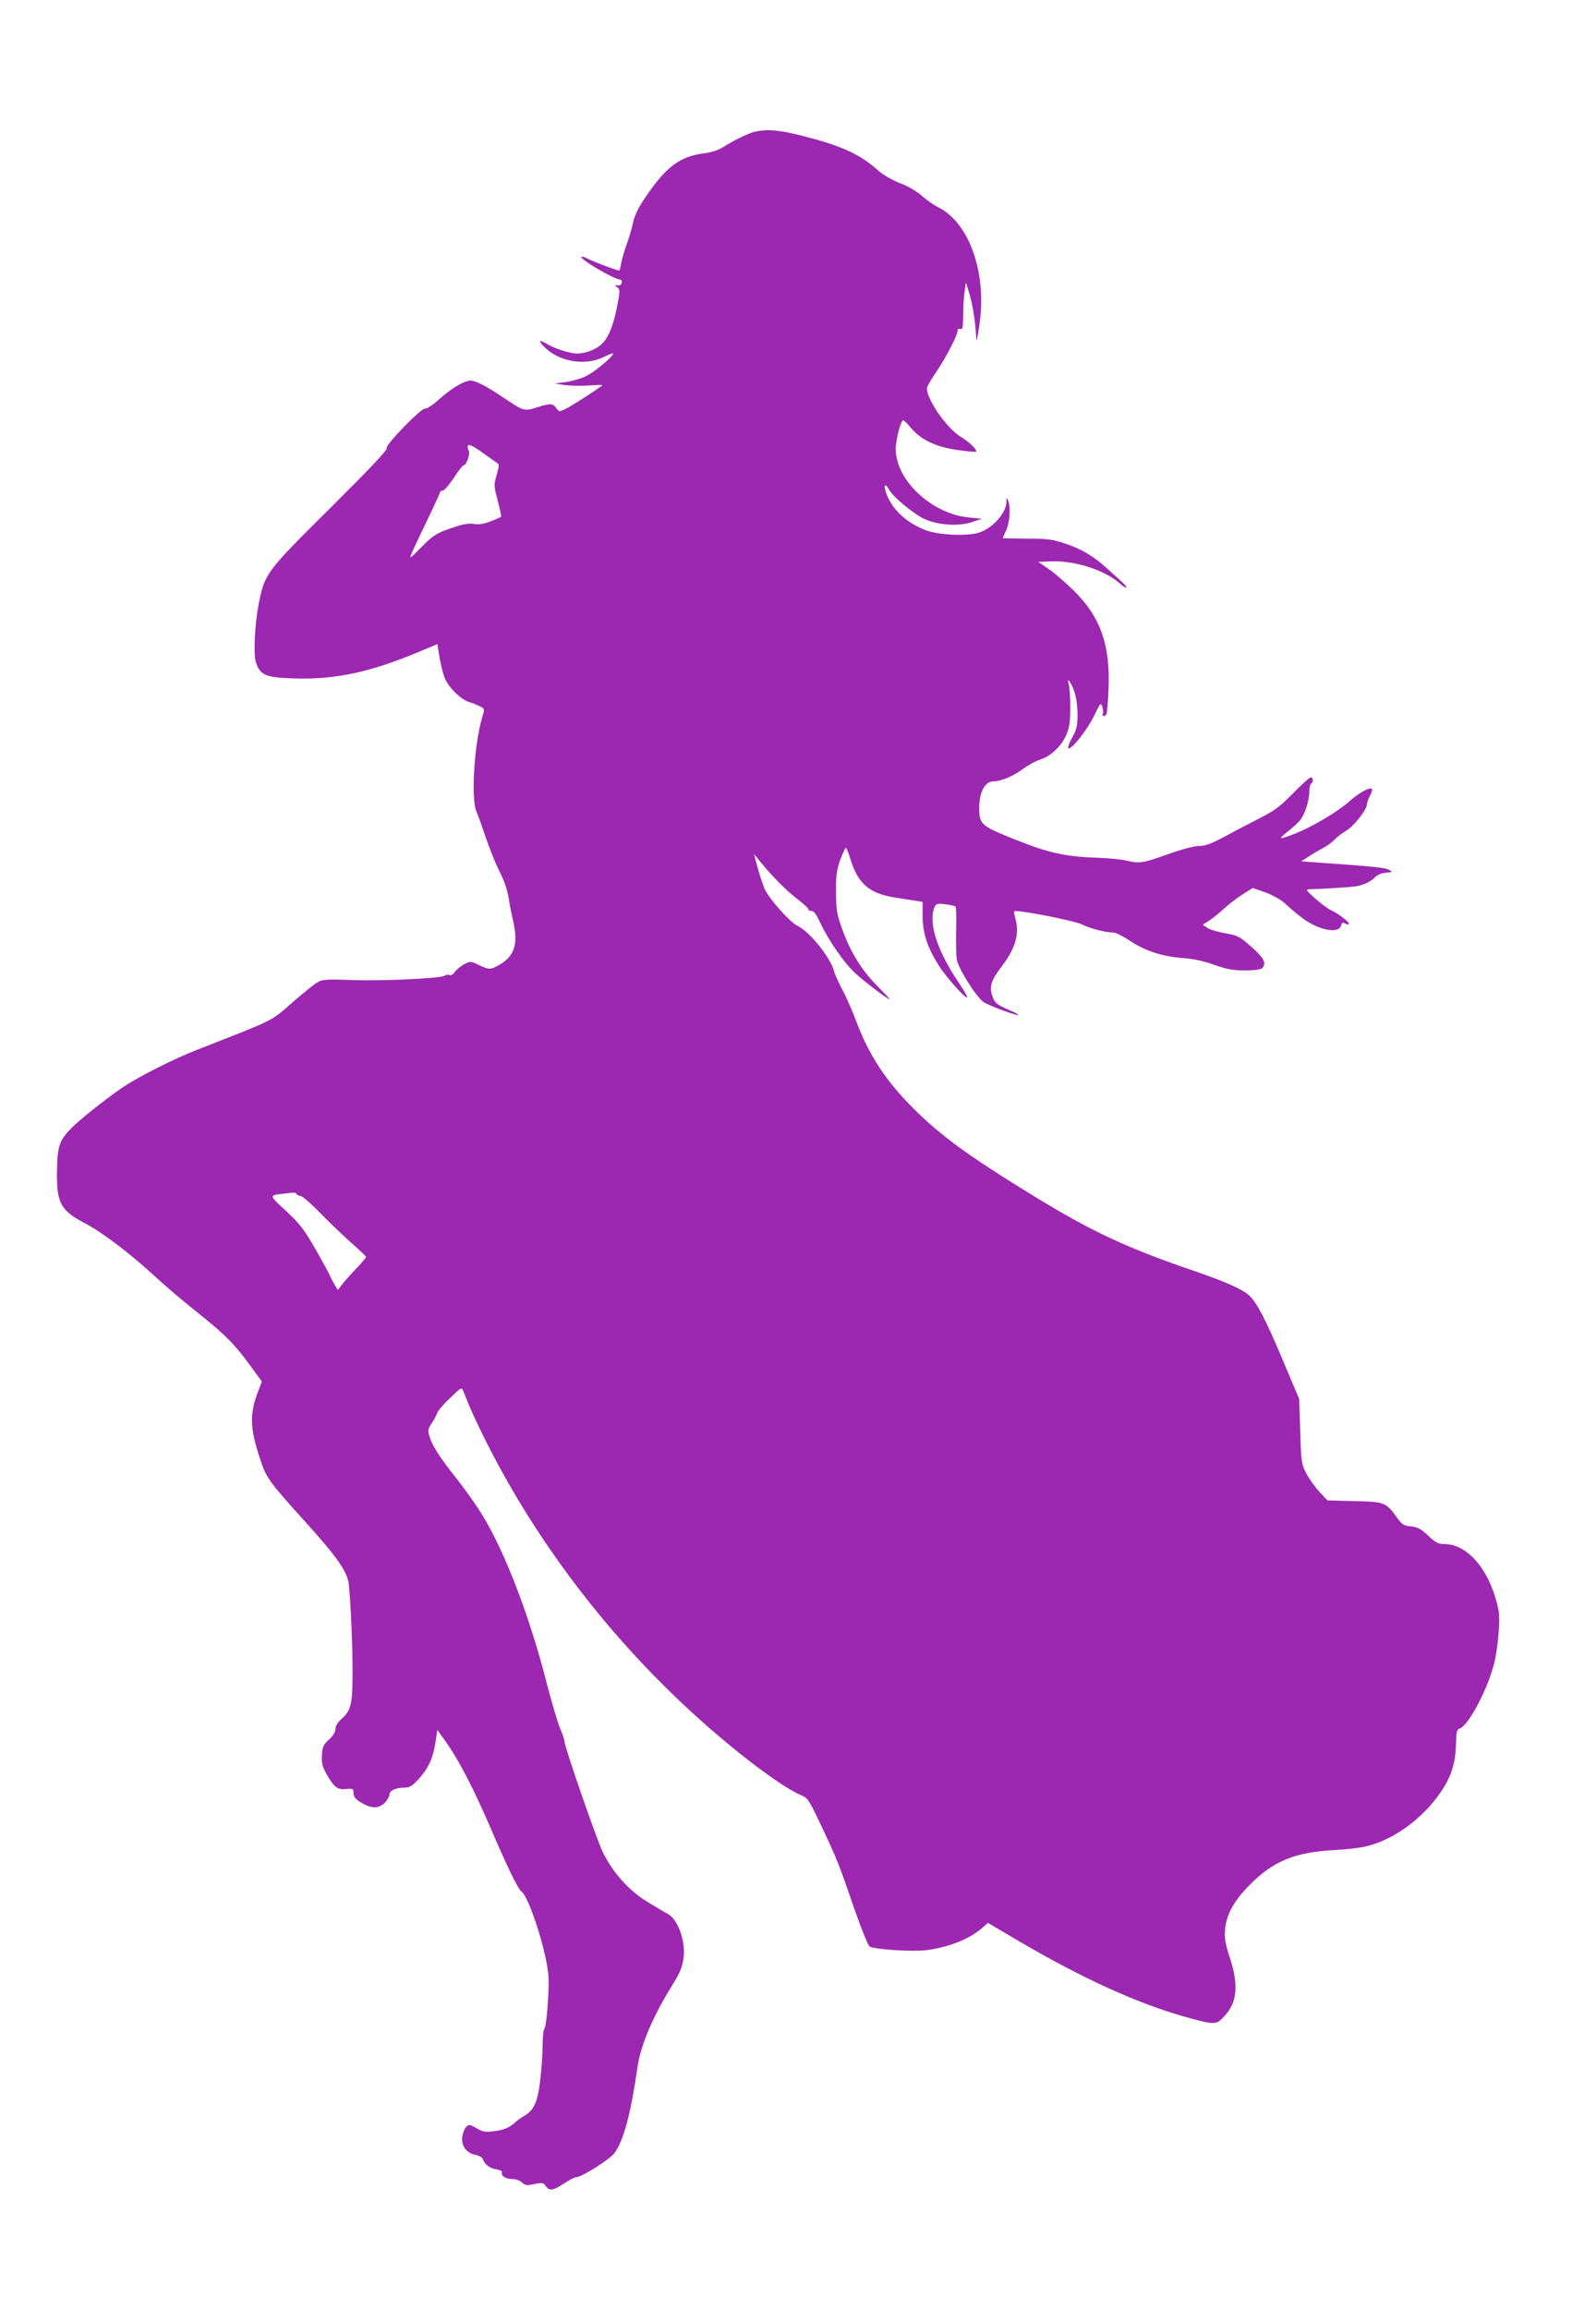
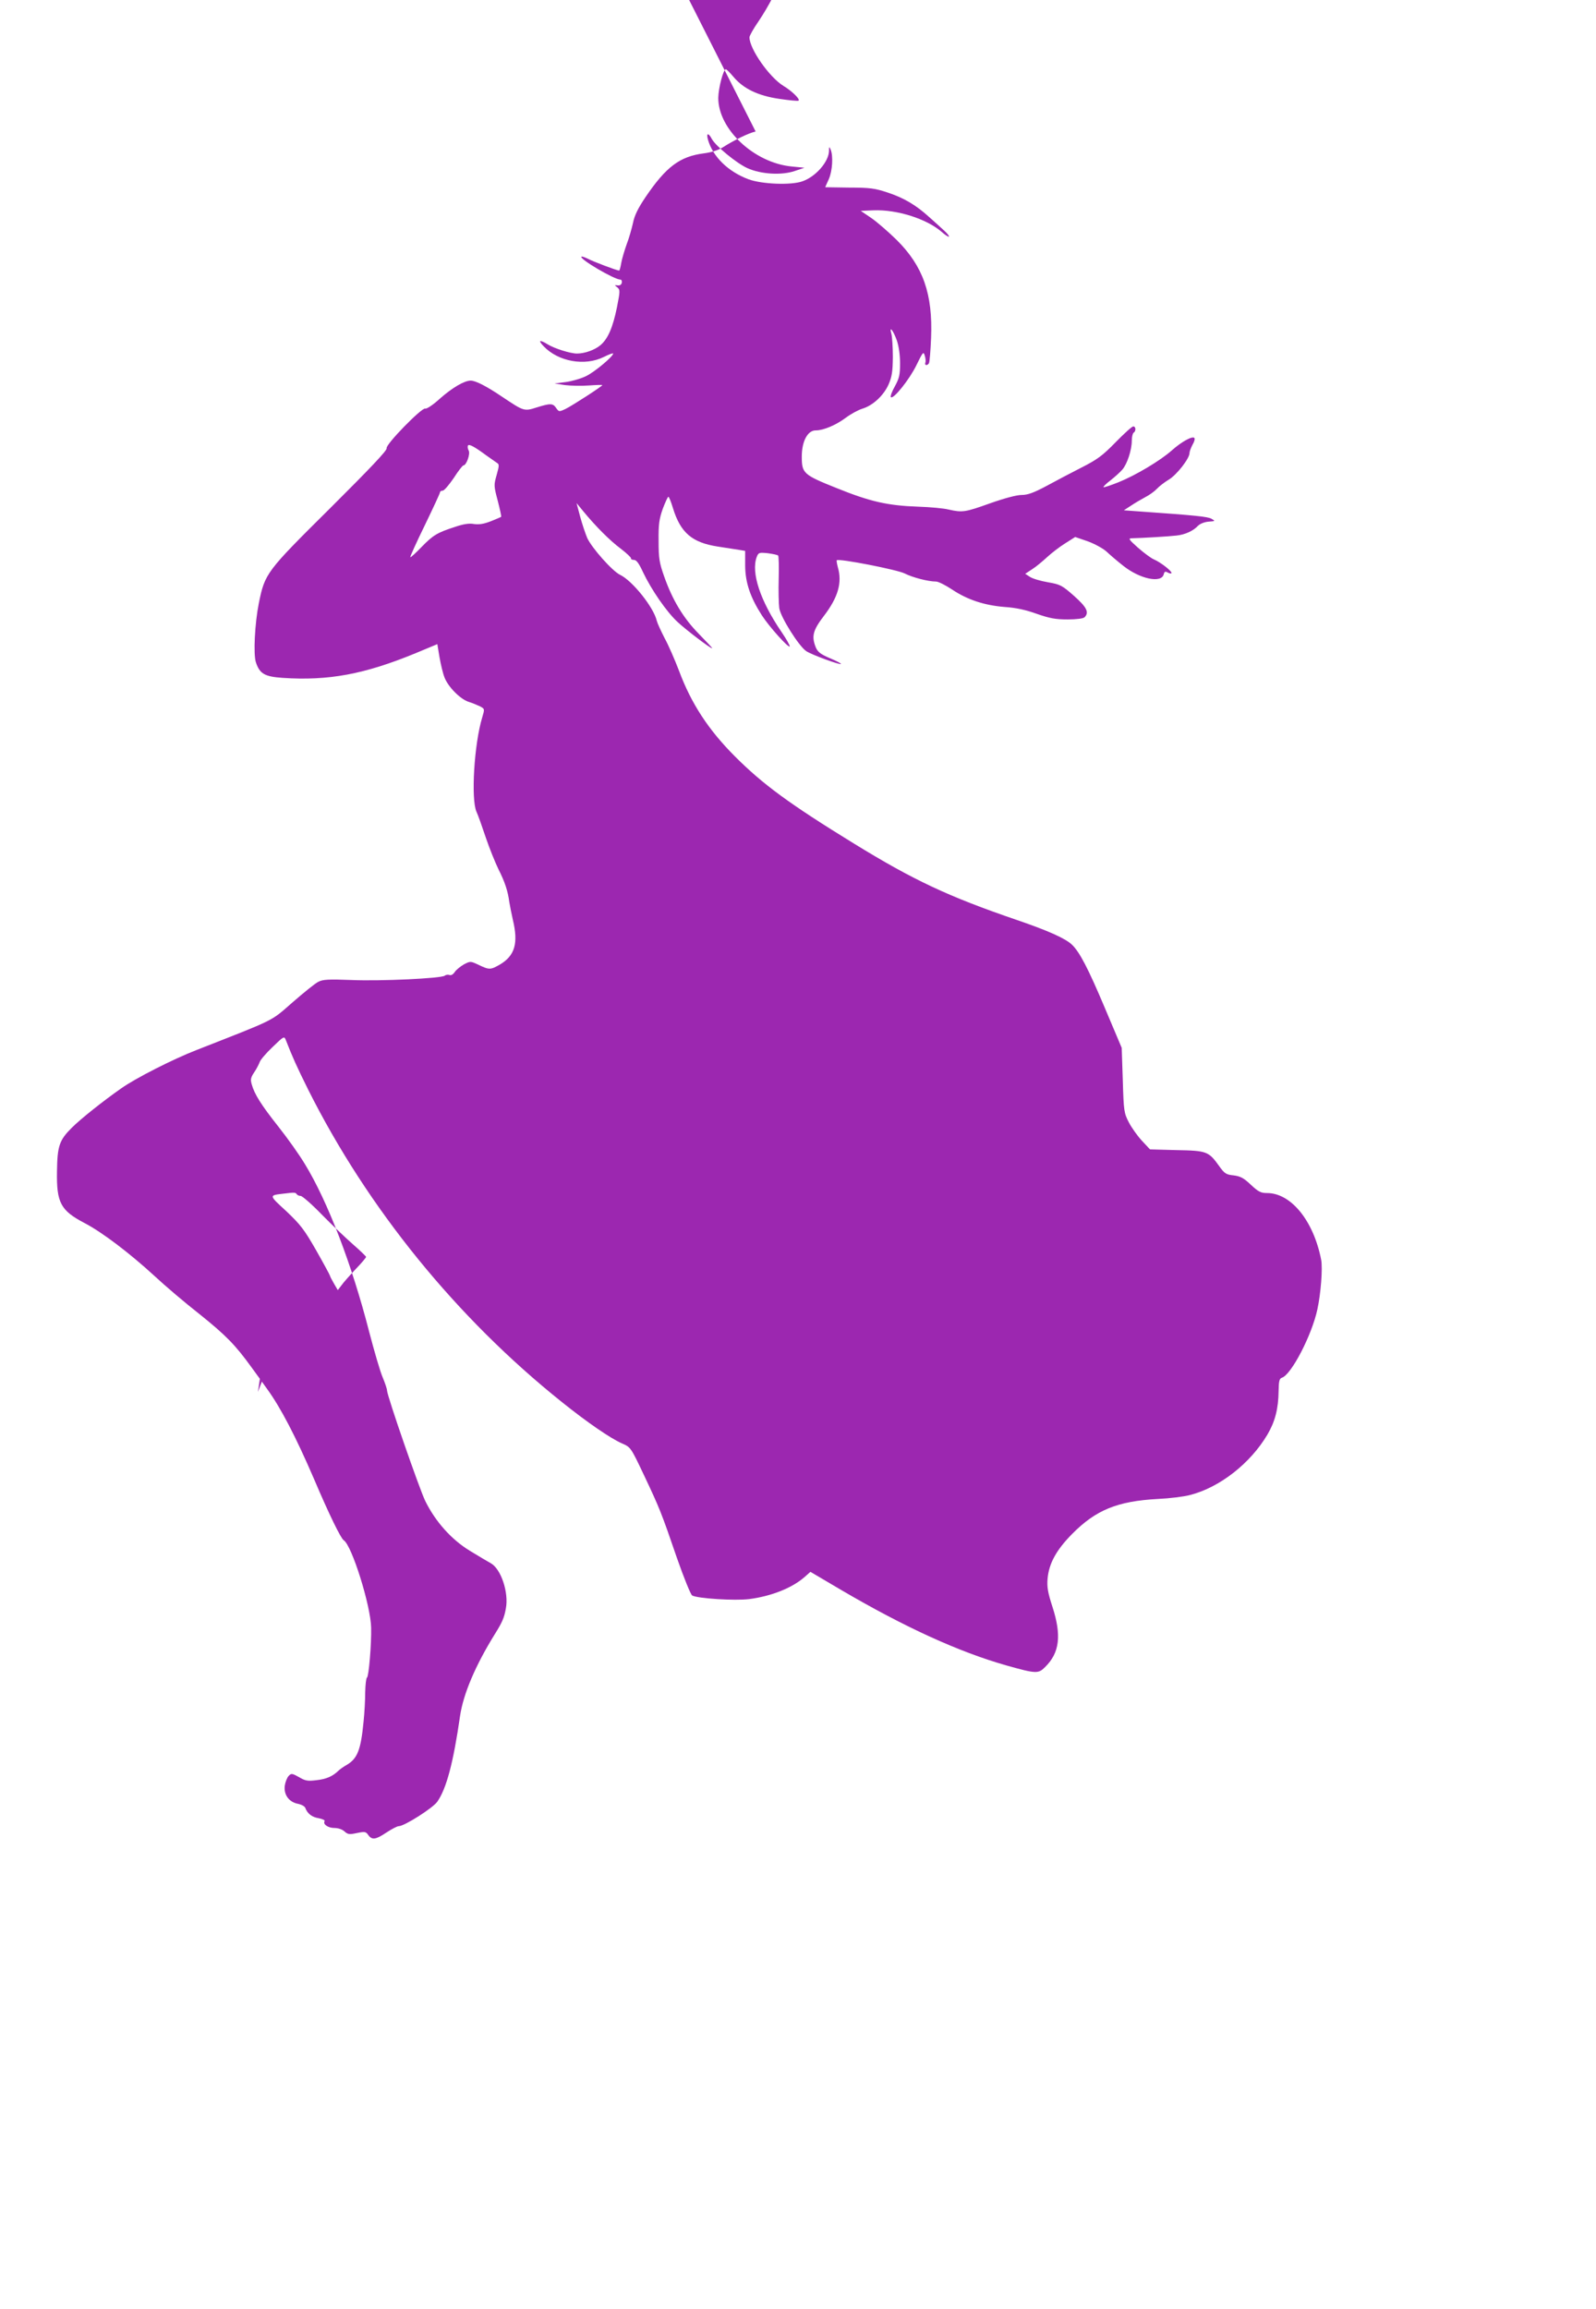
<svg xmlns="http://www.w3.org/2000/svg" version="1.0" width="885pt" height="1280pt" viewBox="0 0 885 1280" preserveAspectRatio="xMidYMid meet">
  <g transform="translate(0,1280) scale(0.1,-0.1)" fill="#9c27b0" stroke="none">
-     <path d="M4190 12071 c-37 -8 -118 -47 -184 -89 -24 -15 -63 -27 -102 -32 -134 -17 -210 -74 -324 -242 -42 -62 -62 -103 -70 -144 -7 -31 -22 -85 -35 -118 -12 -34 -26 -80 -30 -103 -4 -24 -9 -43 -12 -43 -11 0 -145 50 -174 66 -17 8 -33 14 -35 11 -13 -12 182 -127 216 -127 6 0 10 -8 8 -17 -2 -11 -11 -17 -23 -15 -19 2 -19 2 -2 -11 16 -14 16 -19 -2 -111 -23 -112 -50 -175 -92 -210 -31 -26 -86 -46 -130 -46 -36 0 -125 28 -162 51 -46 28 -55 23 -22 -11 81 -85 228 -111 333 -59 28 14 52 23 52 19 0 -16 -100 -100 -148 -124 -27 -14 -79 -29 -114 -34 l-63 -8 59 -9 c32 -4 92 -5 132 -2 41 3 74 4 74 2 0 -6 -167 -114 -204 -132 -36 -17 -37 -16 -52 5 -18 27 -32 27 -109 3 -69 -22 -70 -21 -190 59 -87 59 -148 90 -175 90 -35 0 -102 -39 -172 -101 -36 -33 -72 -57 -80 -54 -19 7 -222 -201 -214 -220 4 -11 -94 -114 -314 -333 -355 -352 -361 -360 -395 -527 -22 -110 -31 -282 -16 -327 21 -63 48 -79 148 -86 255 -17 454 20 738 137 l120 50 12 -72 c7 -40 19 -91 28 -113 20 -52 87 -120 134 -135 20 -6 48 -18 63 -25 26 -14 26 -14 12 -61 -45 -148 -63 -453 -32 -523 9 -19 32 -84 52 -144 20 -59 52 -138 70 -175 35 -69 52 -120 60 -181 3 -19 12 -64 20 -100 31 -129 11 -197 -70 -246 -54 -31 -60 -32 -122 -2 -43 20 -44 20 -79 2 -19 -11 -42 -29 -51 -42 -9 -14 -21 -21 -30 -17 -8 3 -20 1 -26 -4 -19 -15 -354 -31 -517 -24 -129 5 -159 3 -184 -10 -17 -8 -81 -60 -143 -114 -124 -108 -86 -89 -532 -264 -129 -50 -336 -155 -417 -212 -100 -70 -225 -169 -276 -220 -68 -68 -79 -100 -81 -240 -3 -175 20 -218 154 -288 96 -50 250 -167 387 -293 59 -55 171 -150 249 -211 147 -118 199 -171 290 -297 l56 -77 -22 -58 c-47 -123 -44 -202 12 -371 34 -105 47 -123 260 -359 169 -187 225 -268 232 -336 11 -98 21 -342 21 -492 0 -171 -9 -209 -61 -254 -22 -20 -34 -39 -34 -56 0 -17 -12 -37 -36 -59 -32 -29 -36 -40 -39 -87 -2 -44 2 -62 26 -105 42 -73 60 -87 109 -82 35 3 40 1 40 -17 0 -28 10 -40 53 -64 52 -29 90 -27 122 6 14 15 25 36 25 46 0 21 37 37 84 37 27 0 42 9 74 44 56 60 83 117 96 203 l11 73 40 -56 c75 -103 159 -264 261 -501 82 -193 148 -328 164 -338 45 -28 150 -364 152 -485 2 -91 -13 -270 -23 -276 -5 -3 -9 -40 -10 -82 0 -42 -4 -115 -9 -162 -15 -157 -34 -205 -93 -240 -18 -10 -39 -25 -47 -33 -32 -31 -67 -46 -121 -52 -49 -6 -62 -4 -97 17 -38 21 -43 22 -57 7 -9 -9 -19 -34 -22 -55 -6 -50 23 -90 73 -100 20 -4 38 -14 41 -23 12 -32 37 -51 75 -57 20 -4 35 -11 32 -16 -11 -17 19 -38 54 -38 22 0 44 -8 56 -19 19 -17 27 -18 69 -9 44 9 50 8 63 -11 21 -29 41 -26 101 14 29 19 59 35 68 35 31 0 190 101 214 136 51 73 89 218 126 475 18 122 85 280 193 454 40 64 52 90 61 142 17 88 -27 220 -84 251 -16 9 -69 40 -116 69 -102 62 -191 162 -247 276 -33 68 -212 584 -212 613 0 8 -11 41 -24 72 -14 32 -47 146 -75 253 -95 371 -230 723 -356 929 -31 52 -98 146 -148 209 -95 120 -132 179 -147 233 -8 27 -6 38 14 68 13 19 26 45 30 56 3 11 35 49 71 83 63 61 65 62 74 39 38 -97 59 -144 124 -275 330 -658 823 -1265 1407 -1732 141 -113 269 -201 333 -229 48 -21 49 -22 121 -174 87 -184 97 -208 184 -462 38 -109 76 -202 84 -207 30 -17 237 -30 317 -20 122 16 236 61 305 121 l34 30 173 -102 c350 -205 650 -342 914 -417 164 -46 177 -47 215 -8 80 79 91 175 40 333 -26 80 -31 110 -27 157 8 85 49 159 137 248 131 132 250 181 474 193 66 3 146 13 179 22 165 42 335 176 429 335 42 71 61 143 62 242 1 54 4 68 18 73 52 16 166 235 197 379 19 87 30 228 21 275 -42 216 -167 370 -300 370 -35 0 -48 7 -90 46 -40 38 -58 47 -96 52 -41 4 -50 10 -80 52 -58 81 -68 85 -236 88 l-147 4 -45 48 c-24 26 -57 72 -72 101 -27 52 -29 62 -34 234 l-6 180 -93 220 c-94 223 -141 312 -183 352 -37 35 -131 77 -303 136 -384 131 -578 223 -905 424 -358 220 -505 328 -660 483 -147 147 -243 293 -311 476 -23 60 -58 141 -79 179 -20 39 -40 82 -44 97 -17 75 -135 222 -203 255 -43 20 -158 150 -183 205 -10 24 -28 77 -39 118 l-20 75 37 -45 c70 -85 147 -162 207 -207 33 -25 59 -50 58 -54 -2 -5 6 -9 16 -9 14 0 28 -19 50 -67 47 -99 132 -222 193 -278 50 -46 180 -145 191 -145 3 0 -30 35 -72 78 -87 88 -148 189 -194 320 -27 76 -31 101 -31 197 -1 92 3 121 23 178 14 37 28 67 31 67 4 0 15 -28 25 -61 42 -138 106 -193 249 -215 50 -8 105 -16 122 -19 l30 -5 0 -83 c1 -93 28 -174 93 -275 41 -63 146 -180 154 -172 3 3 -17 39 -45 80 -119 174 -170 330 -138 416 10 25 13 26 62 21 28 -4 53 -9 57 -13 3 -3 5 -61 3 -127 -2 -67 0 -141 3 -164 7 -50 109 -212 150 -239 30 -20 186 -77 192 -71 2 3 -25 17 -61 32 -51 22 -67 34 -78 59 -25 62 -17 95 45 176 78 102 102 184 77 269 -5 19 -8 37 -6 39 11 11 334 -52 376 -73 45 -23 132 -45 174 -45 13 0 53 -20 89 -44 85 -57 180 -88 292 -97 62 -4 117 -16 178 -38 72 -25 104 -31 171 -31 50 0 87 5 94 12 27 27 12 56 -59 119 -66 58 -75 63 -144 75 -41 7 -85 20 -100 30 l-26 17 38 25 c21 13 58 44 83 67 25 23 70 58 101 77 l55 35 70 -24 c38 -14 84 -39 104 -57 19 -18 61 -54 93 -79 92 -73 211 -98 224 -47 4 16 9 18 24 9 11 -5 19 -6 19 -1 0 12 -62 60 -98 75 -16 7 -55 36 -87 64 -53 47 -56 53 -34 53 53 1 206 10 247 15 48 5 93 26 119 54 11 11 35 21 58 23 39 3 39 3 17 16 -21 12 -92 19 -391 40 l-95 7 40 26 c22 15 57 35 79 47 22 11 51 32 64 46 14 15 43 37 66 51 43 25 115 117 115 147 0 9 8 30 17 47 10 16 14 33 10 37 -11 12 -70 -20 -124 -68 -65 -58 -203 -140 -298 -178 -43 -17 -79 -29 -82 -27 -2 3 15 20 39 38 24 19 53 45 65 59 27 30 53 109 53 161 0 21 5 41 10 44 14 9 13 35 -2 35 -7 0 -50 -39 -98 -88 -72 -74 -101 -95 -185 -138 -55 -28 -143 -74 -196 -103 -73 -39 -106 -51 -140 -51 -27 0 -95 -18 -174 -46 -140 -50 -154 -52 -230 -35 -27 7 -103 14 -168 16 -172 6 -268 28 -456 104 -182 73 -191 81 -191 174 0 85 33 146 78 145 42 0 111 29 166 70 28 21 69 43 91 50 58 17 118 72 146 134 19 44 23 70 24 153 0 55 -4 113 -8 128 -14 49 10 20 30 -36 11 -32 18 -81 18 -127 0 -64 -4 -82 -29 -128 -16 -28 -26 -55 -22 -60 14 -13 103 98 142 178 36 74 39 77 46 52 5 -15 6 -33 3 -39 -5 -16 11 -17 20 -3 4 6 9 69 12 140 10 244 -44 398 -191 544 -45 44 -108 99 -140 121 l-59 40 71 3 c130 5 294 -47 377 -119 20 -18 38 -29 41 -27 3 3 -10 19 -28 35 -18 17 -55 50 -83 75 -73 66 -139 105 -230 135 -69 23 -98 27 -212 27 -73 1 -133 2 -133 2 0 1 9 21 20 45 20 46 25 128 10 164 -8 18 -9 17 -9 -8 -2 -60 -73 -142 -147 -168 -63 -23 -226 -16 -299 11 -113 42 -198 125 -225 219 -11 38 2 41 21 5 21 -39 136 -134 197 -162 75 -34 190 -41 263 -16 l54 18 -71 7 c-208 20 -408 207 -407 381 1 55 28 158 42 158 4 0 23 -19 43 -43 54 -64 135 -104 253 -121 54 -8 102 -13 107 -10 11 7 -37 54 -84 82 -78 48 -188 205 -188 269 0 9 22 48 49 87 54 79 121 207 121 232 0 10 5 14 15 10 13 -4 15 8 16 77 0 45 4 105 8 132 l7 50 17 -55 c19 -60 35 -157 39 -235 3 -47 4 -44 17 40 47 292 -50 577 -226 666 -26 13 -68 42 -93 65 -28 24 -75 52 -120 69 -46 18 -94 46 -124 73 -100 88 -201 134 -409 187 -134 34 -196 40 -267 26z m-1493 -1796 c23 -16 48 -34 57 -40 15 -9 15 -14 0 -68 -16 -56 -16 -60 6 -143 12 -47 21 -87 19 -89 -2 -2 -28 -13 -58 -25 -39 -15 -65 -19 -93 -15 -26 5 -58 0 -105 -16 -99 -32 -122 -46 -186 -112 -32 -33 -59 -58 -62 -56 -2 2 34 82 81 178 46 95 84 177 84 182 0 5 7 9 15 9 8 0 35 32 61 70 25 39 49 70 54 70 16 0 39 64 29 82 -6 10 -7 23 -4 28 6 10 37 -7 102 -55z m-1052 -4095 c3 -5 13 -10 22 -10 9 0 62 -46 117 -103 56 -57 134 -131 174 -166 39 -34 72 -66 72 -69 0 -4 -26 -35 -58 -68 -32 -34 -67 -73 -78 -89 l-21 -27 -21 36 c-12 21 -22 40 -22 43 0 3 -34 66 -76 140 -67 117 -87 143 -166 218 -99 91 -98 88 -13 98 57 7 64 7 70 -3z" />
+     <path d="M4190 12071 c-37 -8 -118 -47 -184 -89 -24 -15 -63 -27 -102 -32 -134 -17 -210 -74 -324 -242 -42 -62 -62 -103 -70 -144 -7 -31 -22 -85 -35 -118 -12 -34 -26 -80 -30 -103 -4 -24 -9 -43 -12 -43 -11 0 -145 50 -174 66 -17 8 -33 14 -35 11 -13 -12 182 -127 216 -127 6 0 10 -8 8 -17 -2 -11 -11 -17 -23 -15 -19 2 -19 2 -2 -11 16 -14 16 -19 -2 -111 -23 -112 -50 -175 -92 -210 -31 -26 -86 -46 -130 -46 -36 0 -125 28 -162 51 -46 28 -55 23 -22 -11 81 -85 228 -111 333 -59 28 14 52 23 52 19 0 -16 -100 -100 -148 -124 -27 -14 -79 -29 -114 -34 l-63 -8 59 -9 c32 -4 92 -5 132 -2 41 3 74 4 74 2 0 -6 -167 -114 -204 -132 -36 -17 -37 -16 -52 5 -18 27 -32 27 -109 3 -69 -22 -70 -21 -190 59 -87 59 -148 90 -175 90 -35 0 -102 -39 -172 -101 -36 -33 -72 -57 -80 -54 -19 7 -222 -201 -214 -220 4 -11 -94 -114 -314 -333 -355 -352 -361 -360 -395 -527 -22 -110 -31 -282 -16 -327 21 -63 48 -79 148 -86 255 -17 454 20 738 137 l120 50 12 -72 c7 -40 19 -91 28 -113 20 -52 87 -120 134 -135 20 -6 48 -18 63 -25 26 -14 26 -14 12 -61 -45 -148 -63 -453 -32 -523 9 -19 32 -84 52 -144 20 -59 52 -138 70 -175 35 -69 52 -120 60 -181 3 -19 12 -64 20 -100 31 -129 11 -197 -70 -246 -54 -31 -60 -32 -122 -2 -43 20 -44 20 -79 2 -19 -11 -42 -29 -51 -42 -9 -14 -21 -21 -30 -17 -8 3 -20 1 -26 -4 -19 -15 -354 -31 -517 -24 -129 5 -159 3 -184 -10 -17 -8 -81 -60 -143 -114 -124 -108 -86 -89 -532 -264 -129 -50 -336 -155 -417 -212 -100 -70 -225 -169 -276 -220 -68 -68 -79 -100 -81 -240 -3 -175 20 -218 154 -288 96 -50 250 -167 387 -293 59 -55 171 -150 249 -211 147 -118 199 -171 290 -297 l56 -77 -22 -58 l11 73 40 -56 c75 -103 159 -264 261 -501 82 -193 148 -328 164 -338 45 -28 150 -364 152 -485 2 -91 -13 -270 -23 -276 -5 -3 -9 -40 -10 -82 0 -42 -4 -115 -9 -162 -15 -157 -34 -205 -93 -240 -18 -10 -39 -25 -47 -33 -32 -31 -67 -46 -121 -52 -49 -6 -62 -4 -97 17 -38 21 -43 22 -57 7 -9 -9 -19 -34 -22 -55 -6 -50 23 -90 73 -100 20 -4 38 -14 41 -23 12 -32 37 -51 75 -57 20 -4 35 -11 32 -16 -11 -17 19 -38 54 -38 22 0 44 -8 56 -19 19 -17 27 -18 69 -9 44 9 50 8 63 -11 21 -29 41 -26 101 14 29 19 59 35 68 35 31 0 190 101 214 136 51 73 89 218 126 475 18 122 85 280 193 454 40 64 52 90 61 142 17 88 -27 220 -84 251 -16 9 -69 40 -116 69 -102 62 -191 162 -247 276 -33 68 -212 584 -212 613 0 8 -11 41 -24 72 -14 32 -47 146 -75 253 -95 371 -230 723 -356 929 -31 52 -98 146 -148 209 -95 120 -132 179 -147 233 -8 27 -6 38 14 68 13 19 26 45 30 56 3 11 35 49 71 83 63 61 65 62 74 39 38 -97 59 -144 124 -275 330 -658 823 -1265 1407 -1732 141 -113 269 -201 333 -229 48 -21 49 -22 121 -174 87 -184 97 -208 184 -462 38 -109 76 -202 84 -207 30 -17 237 -30 317 -20 122 16 236 61 305 121 l34 30 173 -102 c350 -205 650 -342 914 -417 164 -46 177 -47 215 -8 80 79 91 175 40 333 -26 80 -31 110 -27 157 8 85 49 159 137 248 131 132 250 181 474 193 66 3 146 13 179 22 165 42 335 176 429 335 42 71 61 143 62 242 1 54 4 68 18 73 52 16 166 235 197 379 19 87 30 228 21 275 -42 216 -167 370 -300 370 -35 0 -48 7 -90 46 -40 38 -58 47 -96 52 -41 4 -50 10 -80 52 -58 81 -68 85 -236 88 l-147 4 -45 48 c-24 26 -57 72 -72 101 -27 52 -29 62 -34 234 l-6 180 -93 220 c-94 223 -141 312 -183 352 -37 35 -131 77 -303 136 -384 131 -578 223 -905 424 -358 220 -505 328 -660 483 -147 147 -243 293 -311 476 -23 60 -58 141 -79 179 -20 39 -40 82 -44 97 -17 75 -135 222 -203 255 -43 20 -158 150 -183 205 -10 24 -28 77 -39 118 l-20 75 37 -45 c70 -85 147 -162 207 -207 33 -25 59 -50 58 -54 -2 -5 6 -9 16 -9 14 0 28 -19 50 -67 47 -99 132 -222 193 -278 50 -46 180 -145 191 -145 3 0 -30 35 -72 78 -87 88 -148 189 -194 320 -27 76 -31 101 -31 197 -1 92 3 121 23 178 14 37 28 67 31 67 4 0 15 -28 25 -61 42 -138 106 -193 249 -215 50 -8 105 -16 122 -19 l30 -5 0 -83 c1 -93 28 -174 93 -275 41 -63 146 -180 154 -172 3 3 -17 39 -45 80 -119 174 -170 330 -138 416 10 25 13 26 62 21 28 -4 53 -9 57 -13 3 -3 5 -61 3 -127 -2 -67 0 -141 3 -164 7 -50 109 -212 150 -239 30 -20 186 -77 192 -71 2 3 -25 17 -61 32 -51 22 -67 34 -78 59 -25 62 -17 95 45 176 78 102 102 184 77 269 -5 19 -8 37 -6 39 11 11 334 -52 376 -73 45 -23 132 -45 174 -45 13 0 53 -20 89 -44 85 -57 180 -88 292 -97 62 -4 117 -16 178 -38 72 -25 104 -31 171 -31 50 0 87 5 94 12 27 27 12 56 -59 119 -66 58 -75 63 -144 75 -41 7 -85 20 -100 30 l-26 17 38 25 c21 13 58 44 83 67 25 23 70 58 101 77 l55 35 70 -24 c38 -14 84 -39 104 -57 19 -18 61 -54 93 -79 92 -73 211 -98 224 -47 4 16 9 18 24 9 11 -5 19 -6 19 -1 0 12 -62 60 -98 75 -16 7 -55 36 -87 64 -53 47 -56 53 -34 53 53 1 206 10 247 15 48 5 93 26 119 54 11 11 35 21 58 23 39 3 39 3 17 16 -21 12 -92 19 -391 40 l-95 7 40 26 c22 15 57 35 79 47 22 11 51 32 64 46 14 15 43 37 66 51 43 25 115 117 115 147 0 9 8 30 17 47 10 16 14 33 10 37 -11 12 -70 -20 -124 -68 -65 -58 -203 -140 -298 -178 -43 -17 -79 -29 -82 -27 -2 3 15 20 39 38 24 19 53 45 65 59 27 30 53 109 53 161 0 21 5 41 10 44 14 9 13 35 -2 35 -7 0 -50 -39 -98 -88 -72 -74 -101 -95 -185 -138 -55 -28 -143 -74 -196 -103 -73 -39 -106 -51 -140 -51 -27 0 -95 -18 -174 -46 -140 -50 -154 -52 -230 -35 -27 7 -103 14 -168 16 -172 6 -268 28 -456 104 -182 73 -191 81 -191 174 0 85 33 146 78 145 42 0 111 29 166 70 28 21 69 43 91 50 58 17 118 72 146 134 19 44 23 70 24 153 0 55 -4 113 -8 128 -14 49 10 20 30 -36 11 -32 18 -81 18 -127 0 -64 -4 -82 -29 -128 -16 -28 -26 -55 -22 -60 14 -13 103 98 142 178 36 74 39 77 46 52 5 -15 6 -33 3 -39 -5 -16 11 -17 20 -3 4 6 9 69 12 140 10 244 -44 398 -191 544 -45 44 -108 99 -140 121 l-59 40 71 3 c130 5 294 -47 377 -119 20 -18 38 -29 41 -27 3 3 -10 19 -28 35 -18 17 -55 50 -83 75 -73 66 -139 105 -230 135 -69 23 -98 27 -212 27 -73 1 -133 2 -133 2 0 1 9 21 20 45 20 46 25 128 10 164 -8 18 -9 17 -9 -8 -2 -60 -73 -142 -147 -168 -63 -23 -226 -16 -299 11 -113 42 -198 125 -225 219 -11 38 2 41 21 5 21 -39 136 -134 197 -162 75 -34 190 -41 263 -16 l54 18 -71 7 c-208 20 -408 207 -407 381 1 55 28 158 42 158 4 0 23 -19 43 -43 54 -64 135 -104 253 -121 54 -8 102 -13 107 -10 11 7 -37 54 -84 82 -78 48 -188 205 -188 269 0 9 22 48 49 87 54 79 121 207 121 232 0 10 5 14 15 10 13 -4 15 8 16 77 0 45 4 105 8 132 l7 50 17 -55 c19 -60 35 -157 39 -235 3 -47 4 -44 17 40 47 292 -50 577 -226 666 -26 13 -68 42 -93 65 -28 24 -75 52 -120 69 -46 18 -94 46 -124 73 -100 88 -201 134 -409 187 -134 34 -196 40 -267 26z m-1493 -1796 c23 -16 48 -34 57 -40 15 -9 15 -14 0 -68 -16 -56 -16 -60 6 -143 12 -47 21 -87 19 -89 -2 -2 -28 -13 -58 -25 -39 -15 -65 -19 -93 -15 -26 5 -58 0 -105 -16 -99 -32 -122 -46 -186 -112 -32 -33 -59 -58 -62 -56 -2 2 34 82 81 178 46 95 84 177 84 182 0 5 7 9 15 9 8 0 35 32 61 70 25 39 49 70 54 70 16 0 39 64 29 82 -6 10 -7 23 -4 28 6 10 37 -7 102 -55z m-1052 -4095 c3 -5 13 -10 22 -10 9 0 62 -46 117 -103 56 -57 134 -131 174 -166 39 -34 72 -66 72 -69 0 -4 -26 -35 -58 -68 -32 -34 -67 -73 -78 -89 l-21 -27 -21 36 c-12 21 -22 40 -22 43 0 3 -34 66 -76 140 -67 117 -87 143 -166 218 -99 91 -98 88 -13 98 57 7 64 7 70 -3z" />
  </g>
</svg>